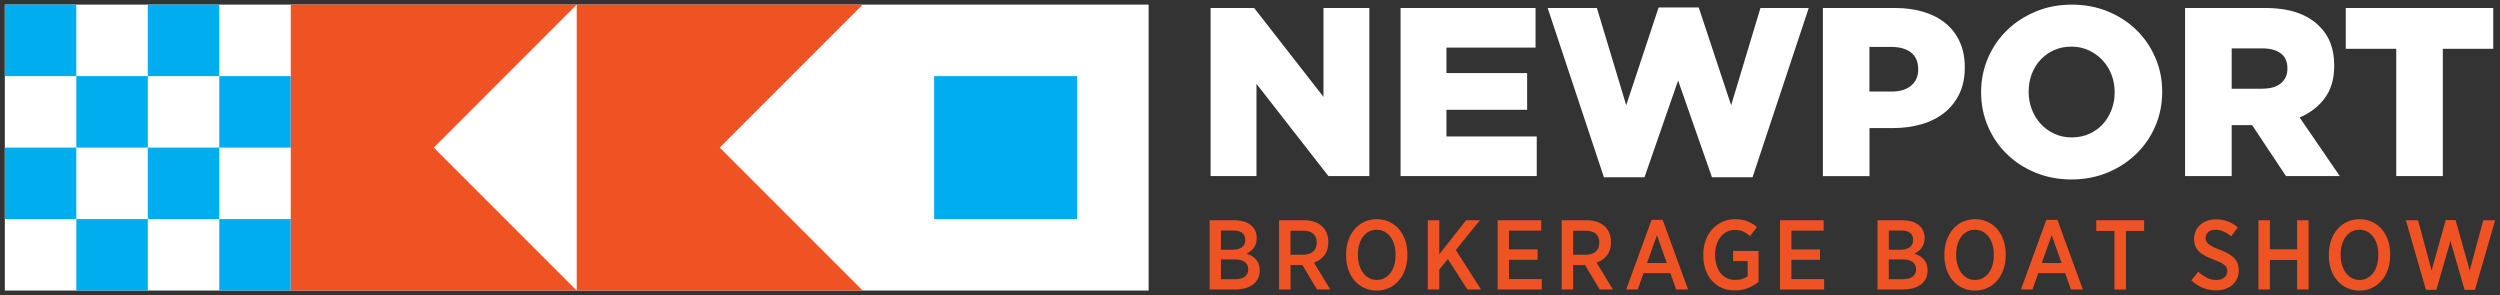
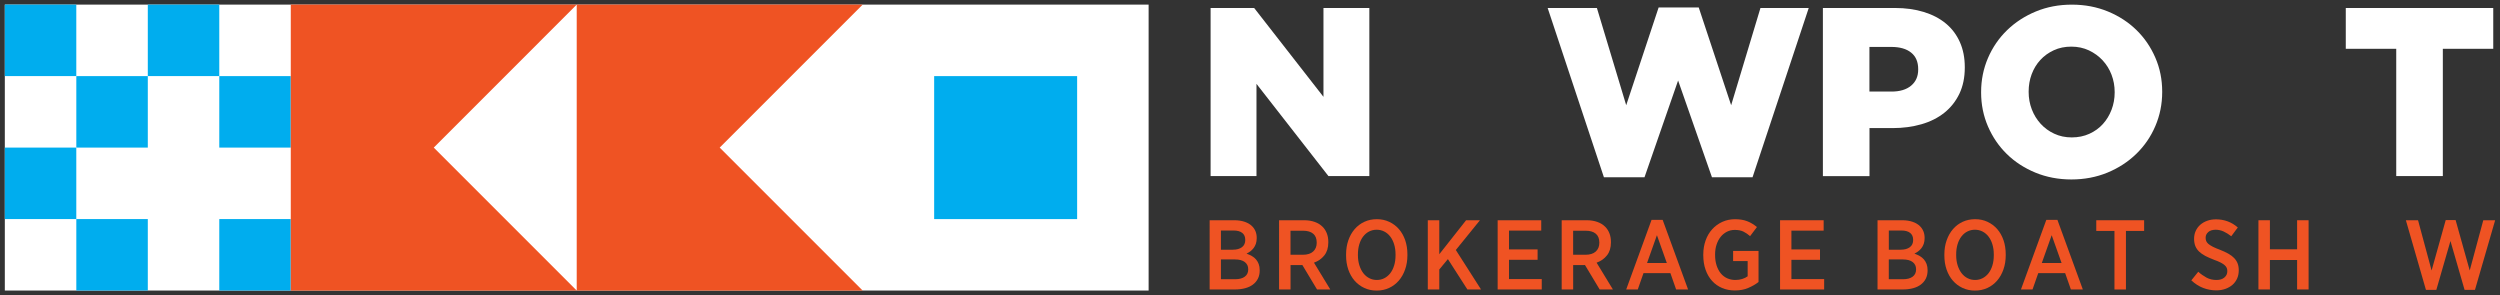
<svg xmlns="http://www.w3.org/2000/svg" version="1.1" id="Layer_1" x="0px" y="0px" viewBox="0 0 830 98" style="enable-background:new 0 0 830 98;" xml:space="preserve">
  <rect x="0" y="0" width="830" height="98" fill="#333333" stroke="none" />
  <style type="text/css">
	.st0{fill:#FFFFFF;}
	.st1{fill:#00ADEE;}
	.st2{fill:#EF5323;}
	.st3{fill:#001C43;}
</style>
  <g>
    <g id="XMLID_2967_">
      <rect id="XMLID_2979_" x="1.6" y="1.53" class="st0" width="379.74" height="94.93" />
      <rect id="XMLID_2978_" x="1.6" y="1.53" class="st1" width="23.73" height="23.73" />
      <rect id="XMLID_2977_" x="310.14" y="25.27" class="st1" width="47.47" height="47.47" />
      <rect id="XMLID_2976_" x="1.6" y="49" class="st1" width="23.73" height="23.73" />
      <rect id="XMLID_2975_" x="25.34" y="25.27" class="st1" width="23.73" height="23.73" />
      <rect id="XMLID_2974_" x="25.34" y="72.73" class="st1" width="23.73" height="23.73" />
      <rect id="XMLID_2973_" x="49.07" y="1.53" class="st1" width="23.73" height="23.73" />
-       <rect id="XMLID_2972_" x="49.07" y="49" class="st1" width="23.73" height="23.73" />
      <rect id="XMLID_2971_" x="72.8" y="25.27" class="st1" width="23.73" height="23.73" />
      <rect id="XMLID_2970_" x="72.8" y="72.73" class="st1" width="23.73" height="23.73" />
      <polygon id="XMLID_2969_" class="st2" points="191.47,1.53 96.54,1.53 96.54,96.47 191.47,96.47 144.01,49   " />
      <polygon id="XMLID_2968_" class="st2" points="286.41,1.53 191.47,1.53 191.47,96.47 286.41,96.47 238.94,49   " />
    </g>
    <g id="XMLID_2948_">
      <g id="XMLID_2949_">
        <path id="XMLID_2965_" class="st0" d="M401.92,2.65h14.46l23.01,29.5V2.65h15.23v55.81h-13.58l-23.89-30.62v30.62h-15.23V2.65z" />
-         <path id="XMLID_2963_" class="st0" d="M464.99,2.65h44.81V15.8h-29.58v8.45h26.79v12.2h-26.79v8.85h29.98v13.16h-45.21V2.65z" />
        <path id="XMLID_2961_" class="st0" d="M513.82,2.65h16.35l9.73,32.29l10.76-32.45h13.32l10.76,32.45l9.73-32.29h16.03     l-18.66,56.21h-13.47l-11.24-32.13l-11.16,32.13h-13.47L513.82,2.65z" />
        <path id="XMLID_2958_" class="st0" d="M605.19,2.65h23.92c3.51,0,6.7,0.44,9.57,1.32c2.87,0.88,5.31,2.15,7.34,3.83     c2.02,1.67,3.57,3.74,4.66,6.18c1.09,2.45,1.63,5.21,1.63,8.29v0.16c0,3.3-0.6,6.19-1.79,8.69c-1.2,2.5-2.86,4.6-4.98,6.3     c-2.13,1.7-4.66,2.98-7.61,3.83c-2.95,0.85-6.15,1.28-9.61,1.28h-7.65v15.95h-15.47V2.65z M627.99,30.4     c2.76,0,4.93-0.65,6.5-1.96c1.57-1.31,2.35-3.09,2.35-5.33v-0.16c0-2.4-0.78-4.24-2.35-5.49c-1.57-1.26-3.76-1.88-6.58-1.88     h-7.26V30.4H627.99z" />
        <path id="XMLID_2955_" class="st0" d="M687.71,59.58c-4.31,0-8.29-0.76-11.96-2.27c-3.67-1.52-6.83-3.57-9.49-6.18     c-2.66-2.6-4.74-5.66-6.26-9.17c-1.51-3.51-2.27-7.26-2.27-11.24v-0.16c0-3.99,0.76-7.75,2.27-11.28     c1.52-3.53,3.63-6.62,6.34-9.25c2.71-2.63,5.9-4.7,9.57-6.22c3.67-1.52,7.65-2.27,11.96-2.27c4.31,0,8.29,0.76,11.96,2.27     c3.67,1.51,6.83,3.58,9.49,6.18c2.66,2.6,4.74,5.66,6.26,9.17c1.52,3.51,2.27,7.26,2.27,11.24v0.16c0,3.99-0.76,7.75-2.27,11.28     c-1.51,3.54-3.63,6.62-6.34,9.25c-2.71,2.63-5.9,4.7-9.57,6.22C696,58.82,692.01,59.58,687.71,59.58z M687.83,45.62     c2.13,0,4.08-0.4,5.84-1.2c1.76-0.8,3.25-1.87,4.48-3.23c1.23-1.36,2.19-2.94,2.88-4.74c0.69-1.81,1.04-3.72,1.04-5.74v-0.16     c0-2.02-0.35-3.93-1.04-5.74c-0.69-1.81-1.68-3.4-2.96-4.78c-1.28-1.38-2.8-2.48-4.56-3.31c-1.76-0.82-3.7-1.24-5.84-1.24     c-2.13,0-4.07,0.4-5.8,1.2c-1.73,0.8-3.23,1.87-4.48,3.23c-1.25,1.36-2.21,2.94-2.88,4.74c-0.67,1.81-1,3.72-1,5.74v0.16     c0,2.02,0.35,3.93,1.04,5.74c0.69,1.81,1.67,3.4,2.92,4.78c1.25,1.38,2.76,2.49,4.52,3.31C683.75,45.21,685.7,45.62,687.83,45.62     z" />
-         <path id="XMLID_2952_" class="st0" d="M725.45,2.65h26.39c4.31,0,7.95,0.53,10.92,1.59c2.98,1.06,5.39,2.55,7.26,4.46     c3.29,3.19,4.94,7.52,4.94,13v0.16c0,4.31-1.04,7.87-3.11,10.68c-2.07,2.82-4.86,4.97-8.37,6.46l13.32,19.45h-17.86l-11.24-16.9     h-0.16h-6.62v16.9h-15.47V2.65z M751.13,29.44c2.66,0,4.7-0.6,6.14-1.79c1.44-1.2,2.15-2.8,2.15-4.82v-0.16     c0-2.23-0.75-3.89-2.23-4.98c-1.49-1.09-3.54-1.63-6.14-1.63h-10.13v13.39H751.13z" />
        <path id="XMLID_2950_" class="st0" d="M795.54,16.2h-16.74V2.65h48.96V16.2h-16.74v42.26h-15.47V16.2z" />
      </g>
      <g>
        <path class="st2" d="M401.6,73.12h8.21c1.25,0,2.38,0.17,3.4,0.51s1.84,0.83,2.48,1.46c1.03,1.03,1.54,2.32,1.54,3.87v0.1     c0,0.7-0.09,1.32-0.28,1.87c-0.19,0.55-0.44,1.03-0.76,1.44c-0.32,0.42-0.68,0.77-1.08,1.07s-0.83,0.55-1.26,0.77     c0.64,0.22,1.22,0.48,1.76,0.79c0.54,0.31,1,0.68,1.38,1.12c0.38,0.44,0.68,0.95,0.9,1.54c0.22,0.59,0.33,1.27,0.33,2.04v0.13     c0,1.01-0.2,1.9-0.59,2.68c-0.39,0.78-0.95,1.43-1.66,1.97c-0.71,0.54-1.57,0.94-2.58,1.21c-1.01,0.27-2.12,0.41-3.35,0.41h-8.44     V73.12z M413.42,79.59c0-0.99-0.33-1.74-1-2.27c-0.67-0.53-1.63-0.79-2.87-0.79h-4.2v6.37h3.97c1.25,0,2.24-0.27,2.99-0.82     s1.12-1.36,1.12-2.43V79.59z M414.41,89.38c0-1.01-0.38-1.8-1.13-2.38c-0.75-0.58-1.85-0.87-3.3-0.87h-4.63v6.57h4.79     c1.31,0,2.35-0.28,3.12-0.84c0.77-0.56,1.15-1.36,1.15-2.41V89.38z" />
        <path class="st2" d="M424.65,73.12h8.31c1.31,0,2.49,0.19,3.53,0.56c1.04,0.37,1.91,0.91,2.61,1.61c0.61,0.61,1.08,1.35,1.41,2.2     c0.33,0.85,0.49,1.81,0.49,2.86v0.13c0,1.77-0.44,3.21-1.33,4.32c-0.89,1.11-2.03,1.91-3.43,2.41l5.42,8.9h-4.4l-4.89-8.14     c-0.04,0.02-0.12,0.03-0.23,0.03h-3.68v8.11h-3.81V73.12z M432.56,84.58c1.49,0,2.63-0.36,3.41-1.08     c0.79-0.72,1.18-1.69,1.18-2.89v-0.07c0-1.31-0.39-2.3-1.18-2.95c-0.79-0.66-1.9-0.99-3.35-0.99h-4.17v7.98H432.56z" />
        <path class="st2" d="M457.05,96.47c-1.49,0-2.86-0.29-4.1-0.87c-1.25-0.58-2.32-1.38-3.22-2.41c-0.9-1.03-1.59-2.25-2.09-3.68     c-0.49-1.42-0.74-2.99-0.74-4.69v-0.33c0-1.71,0.25-3.28,0.75-4.71c0.5-1.43,1.2-2.67,2.1-3.71c0.9-1.04,1.97-1.85,3.22-2.43     s2.63-0.87,4.14-0.87c1.49,0,2.86,0.29,4.1,0.87c1.25,0.58,2.32,1.38,3.22,2.41c0.9,1.03,1.59,2.25,2.09,3.68     c0.49,1.42,0.74,2.99,0.74,4.69v0.33c0,1.71-0.25,3.28-0.76,4.71c-0.5,1.43-1.2,2.67-2.1,3.71c-0.9,1.04-1.97,1.85-3.22,2.43     C459.94,96.18,458.57,96.47,457.05,96.47z M457.12,92.95c0.9,0,1.73-0.2,2.49-0.59s1.42-0.95,1.97-1.66     c0.55-0.71,0.97-1.57,1.28-2.58c0.31-1.01,0.46-2.13,0.46-3.38v-0.23c0-1.23-0.15-2.35-0.46-3.37c-0.31-1.02-0.74-1.89-1.3-2.61     c-0.56-0.72-1.22-1.28-1.99-1.67c-0.77-0.39-1.61-0.59-2.53-0.59c-0.9,0-1.73,0.2-2.5,0.59c-0.77,0.39-1.42,0.95-1.97,1.66     c-0.55,0.71-0.97,1.57-1.28,2.58c-0.31,1.01-0.46,2.13-0.46,3.38v0.23c0,1.23,0.16,2.35,0.48,3.37c0.32,1.02,0.76,1.89,1.31,2.61     c0.56,0.72,1.22,1.28,1.99,1.67C455.39,92.76,456.22,92.95,457.12,92.95z" />
        <path class="st2" d="M474.03,73.12h3.81v11.29l8.9-11.29h4.6l-8.01,9.88l8.37,13.1h-4.53l-6.47-10.08l-2.86,3.45v6.63h-3.81     V73.12z" />
        <path class="st2" d="M497.21,73.12h14.48v3.45h-10.7v6.24h9.49v3.45h-9.49v6.4h10.87v3.45h-14.64V73.12z" />
        <path class="st2" d="M518.48,73.12h8.31c1.31,0,2.49,0.19,3.53,0.56c1.04,0.37,1.91,0.91,2.61,1.61c0.61,0.61,1.08,1.35,1.41,2.2     c0.33,0.85,0.49,1.81,0.49,2.86v0.13c0,1.77-0.44,3.21-1.33,4.32c-0.89,1.11-2.03,1.91-3.43,2.41l5.42,8.9h-4.4l-4.89-8.14     c-0.04,0.02-0.12,0.03-0.23,0.03h-3.68v8.11h-3.81V73.12z M526.39,84.58c1.49,0,2.63-0.36,3.41-1.08     c0.79-0.72,1.18-1.69,1.18-2.89v-0.07c0-1.31-0.39-2.3-1.18-2.95c-0.79-0.66-1.9-0.99-3.35-0.99h-4.17v7.98H526.39z" />
        <path class="st2" d="M548.32,72.99H552l8.44,23.11h-3.97l-1.9-5.42h-8.93l-1.9,5.42h-3.84L548.32,72.99z M553.38,87.31     l-3.28-9.23l-3.28,9.23H553.38z" />
        <path class="st2" d="M576,96.43c-1.55,0-2.98-0.27-4.27-0.82c-1.29-0.55-2.4-1.33-3.32-2.35c-0.92-1.02-1.64-2.24-2.15-3.68     c-0.51-1.43-0.77-3.04-0.77-4.81v-0.26c0-1.69,0.26-3.24,0.77-4.68c0.51-1.43,1.24-2.67,2.18-3.71c0.94-1.04,2.06-1.86,3.35-2.45     c1.29-0.59,2.7-0.89,4.23-0.89c1.58,0,2.93,0.22,4.05,0.66c1.13,0.44,2.2,1.08,3.23,1.94l-2.27,3.02     c-0.66-0.59-1.37-1.08-2.15-1.48s-1.76-0.59-2.94-0.59c-0.94,0-1.81,0.2-2.61,0.61c-0.8,0.41-1.49,0.97-2.07,1.69     c-0.58,0.72-1.03,1.58-1.36,2.58c-0.33,1-0.49,2.08-0.49,3.27v0.2c0,1.29,0.17,2.45,0.51,3.48c0.34,1.03,0.8,1.9,1.39,2.61     c0.59,0.71,1.3,1.25,2.12,1.62c0.82,0.37,1.72,0.56,2.71,0.56c0.81,0,1.56-0.11,2.27-0.33c0.7-0.22,1.3-0.51,1.81-0.89v-5.06     h-4.83v-3.35h8.44v10.31c-0.99,0.77-2.13,1.42-3.43,1.97C579.11,96.16,577.64,96.43,576,96.43z" />
        <path class="st2" d="M590.97,73.12h14.48v3.45h-10.7v6.24h9.49v3.45h-9.49v6.4h10.87v3.45h-14.64V73.12z" />
        <path class="st2" d="M623.34,73.12h8.21c1.25,0,2.38,0.17,3.4,0.51c1.02,0.34,1.84,0.83,2.48,1.46c1.03,1.03,1.54,2.32,1.54,3.87     v0.1c0,0.7-0.09,1.32-0.28,1.87c-0.19,0.55-0.44,1.03-0.76,1.44c-0.32,0.42-0.68,0.77-1.08,1.07c-0.4,0.3-0.83,0.55-1.26,0.77     c0.64,0.22,1.22,0.48,1.76,0.79c0.54,0.31,1,0.68,1.38,1.12c0.38,0.44,0.68,0.95,0.9,1.54c0.22,0.59,0.33,1.27,0.33,2.04v0.13     c0,1.01-0.2,1.9-0.59,2.68c-0.39,0.78-0.95,1.43-1.66,1.97c-0.71,0.54-1.57,0.94-2.58,1.21c-1.01,0.27-2.12,0.41-3.35,0.41h-8.44     V73.12z M635.16,79.59c0-0.99-0.33-1.74-1-2.27c-0.67-0.53-1.63-0.79-2.87-0.79h-4.2v6.37h3.97c1.25,0,2.24-0.27,2.99-0.82     s1.12-1.36,1.12-2.43V79.59z M636.14,89.38c0-1.01-0.38-1.8-1.13-2.38c-0.75-0.58-1.85-0.87-3.3-0.87h-4.63v6.57h4.79     c1.31,0,2.35-0.28,3.12-0.84c0.77-0.56,1.15-1.36,1.15-2.41V89.38z" />
        <path class="st2" d="M655.68,96.47c-1.49,0-2.86-0.29-4.1-0.87c-1.25-0.58-2.32-1.38-3.22-2.41c-0.9-1.03-1.59-2.25-2.09-3.68     c-0.49-1.42-0.74-2.99-0.74-4.69v-0.33c0-1.71,0.25-3.28,0.76-4.71c0.5-1.43,1.2-2.67,2.1-3.71c0.9-1.04,1.97-1.85,3.22-2.43     c1.25-0.58,2.63-0.87,4.14-0.87c1.49,0,2.86,0.29,4.1,0.87s2.32,1.38,3.22,2.41c0.9,1.03,1.59,2.25,2.09,3.68     c0.49,1.42,0.74,2.99,0.74,4.69v0.33c0,1.71-0.25,3.28-0.76,4.71c-0.5,1.43-1.2,2.67-2.1,3.71c-0.9,1.04-1.97,1.85-3.22,2.43     S657.19,96.47,655.68,96.47z M655.74,92.95c0.9,0,1.73-0.2,2.49-0.59s1.42-0.95,1.97-1.66c0.55-0.71,0.97-1.57,1.28-2.58     c0.31-1.01,0.46-2.13,0.46-3.38v-0.23c0-1.23-0.15-2.35-0.46-3.37c-0.31-1.02-0.74-1.89-1.3-2.61c-0.56-0.72-1.22-1.28-1.99-1.67     c-0.77-0.39-1.61-0.59-2.53-0.59c-0.9,0-1.73,0.2-2.5,0.59c-0.77,0.39-1.42,0.95-1.97,1.66c-0.55,0.71-0.97,1.57-1.28,2.58     c-0.31,1.01-0.46,2.13-0.46,3.38v0.23c0,1.23,0.16,2.35,0.48,3.37c0.32,1.02,0.76,1.89,1.31,2.61c0.56,0.72,1.22,1.28,1.99,1.67     C654.01,92.76,654.85,92.95,655.74,92.95z" />
        <path class="st2" d="M679.38,72.99h3.68l8.44,23.11h-3.97l-1.9-5.42h-8.93l-1.9,5.42h-3.84L679.38,72.99z M684.44,87.31     l-3.28-9.23l-3.28,9.23H684.44z" />
        <path class="st2" d="M702,76.67h-6.04v-3.55h15.89v3.55h-6.04v19.44H702V76.67z" />
        <path class="st2" d="M735.82,96.4c-1.49,0-2.93-0.26-4.33-0.79c-1.4-0.53-2.72-1.37-3.97-2.53l2.3-2.86     c0.85,0.77,1.77,1.41,2.74,1.94c0.97,0.53,2.07,0.79,3.3,0.79c1.12,0,2-0.27,2.64-0.82c0.65-0.55,0.97-1.25,0.97-2.1V90     c0-0.37-0.06-0.71-0.18-1.02c-0.12-0.31-0.34-0.61-0.66-0.9c-0.32-0.3-0.76-0.59-1.33-0.89c-0.57-0.3-1.31-0.61-2.23-0.94     c-1.09-0.42-2.05-0.84-2.87-1.26c-0.82-0.43-1.51-0.91-2.07-1.44c-0.56-0.54-0.98-1.14-1.26-1.82c-0.28-0.68-0.43-1.48-0.43-2.4     v-0.07c0-0.94,0.18-1.81,0.54-2.59c0.36-0.79,0.86-1.47,1.51-2.04c0.65-0.57,1.41-1.01,2.3-1.33c0.89-0.32,1.87-0.48,2.94-0.48     c1.33,0,2.61,0.22,3.82,0.66c1.21,0.44,2.35,1.12,3.4,2.04l-2.17,2.92c-0.79-0.63-1.61-1.15-2.48-1.56     c-0.86-0.4-1.76-0.61-2.68-0.61c-1.05,0-1.87,0.25-2.46,0.76s-0.89,1.14-0.89,1.9v0.03c0,0.39,0.07,0.75,0.2,1.08     s0.37,0.64,0.72,0.94c0.35,0.3,0.83,0.6,1.44,0.92c0.61,0.32,1.41,0.66,2.4,1.03c1.07,0.42,2,0.84,2.77,1.28     c0.78,0.44,1.42,0.93,1.94,1.46c0.51,0.54,0.9,1.13,1.15,1.79c0.25,0.66,0.38,1.4,0.38,2.23v0.07c0,1.01-0.19,1.92-0.56,2.74     c-0.37,0.82-0.89,1.52-1.56,2.09c-0.67,0.57-1.46,1.01-2.36,1.33C737.88,96.24,736.89,96.4,735.82,96.4z" />
        <path class="st2" d="M749.8,73.12h3.81v9.65h9.03v-9.65h3.81v22.98h-3.81v-9.78h-9.03v9.78h-3.81V73.12z" />
-         <path class="st2" d="M783.32,96.47c-1.49,0-2.86-0.29-4.1-0.87c-1.25-0.58-2.32-1.38-3.22-2.41c-0.9-1.03-1.59-2.25-2.09-3.68     c-0.49-1.42-0.74-2.99-0.74-4.69v-0.33c0-1.71,0.25-3.28,0.76-4.71c0.5-1.43,1.2-2.67,2.1-3.71c0.9-1.04,1.97-1.85,3.22-2.43     c1.25-0.58,2.63-0.87,4.14-0.87c1.49,0,2.86,0.29,4.1,0.87s2.32,1.38,3.22,2.41c0.9,1.03,1.59,2.25,2.09,3.68     c0.49,1.42,0.74,2.99,0.74,4.69v0.33c0,1.71-0.25,3.28-0.76,4.71c-0.5,1.43-1.2,2.67-2.1,3.71c-0.9,1.04-1.97,1.85-3.22,2.43     C786.21,96.18,784.83,96.47,783.32,96.47z M783.39,92.95c0.9,0,1.73-0.2,2.49-0.59s1.42-0.95,1.97-1.66     c0.55-0.71,0.97-1.57,1.28-2.58c0.31-1.01,0.46-2.13,0.46-3.38v-0.23c0-1.23-0.15-2.35-0.46-3.37c-0.31-1.02-0.74-1.89-1.3-2.61     c-0.56-0.72-1.22-1.28-1.99-1.67c-0.77-0.39-1.61-0.59-2.53-0.59c-0.9,0-1.73,0.2-2.5,0.59c-0.77,0.39-1.42,0.95-1.97,1.66     c-0.55,0.71-0.97,1.57-1.28,2.58c-0.31,1.01-0.46,2.13-0.46,3.38v0.23c0,1.23,0.16,2.35,0.48,3.37c0.32,1.02,0.76,1.89,1.31,2.61     c0.56,0.72,1.22,1.28,1.99,1.67C781.66,92.76,782.49,92.95,783.39,92.95z" />
        <path class="st2" d="M798.75,73.12h4.04l4.5,16.68l4.69-16.74h3.28l4.69,16.74l4.5-16.68h3.94l-6.7,23.11h-3.45l-4.69-16.22     l-4.69,16.22h-3.45L798.75,73.12z" />
      </g>
    </g>
  </g>
</svg>